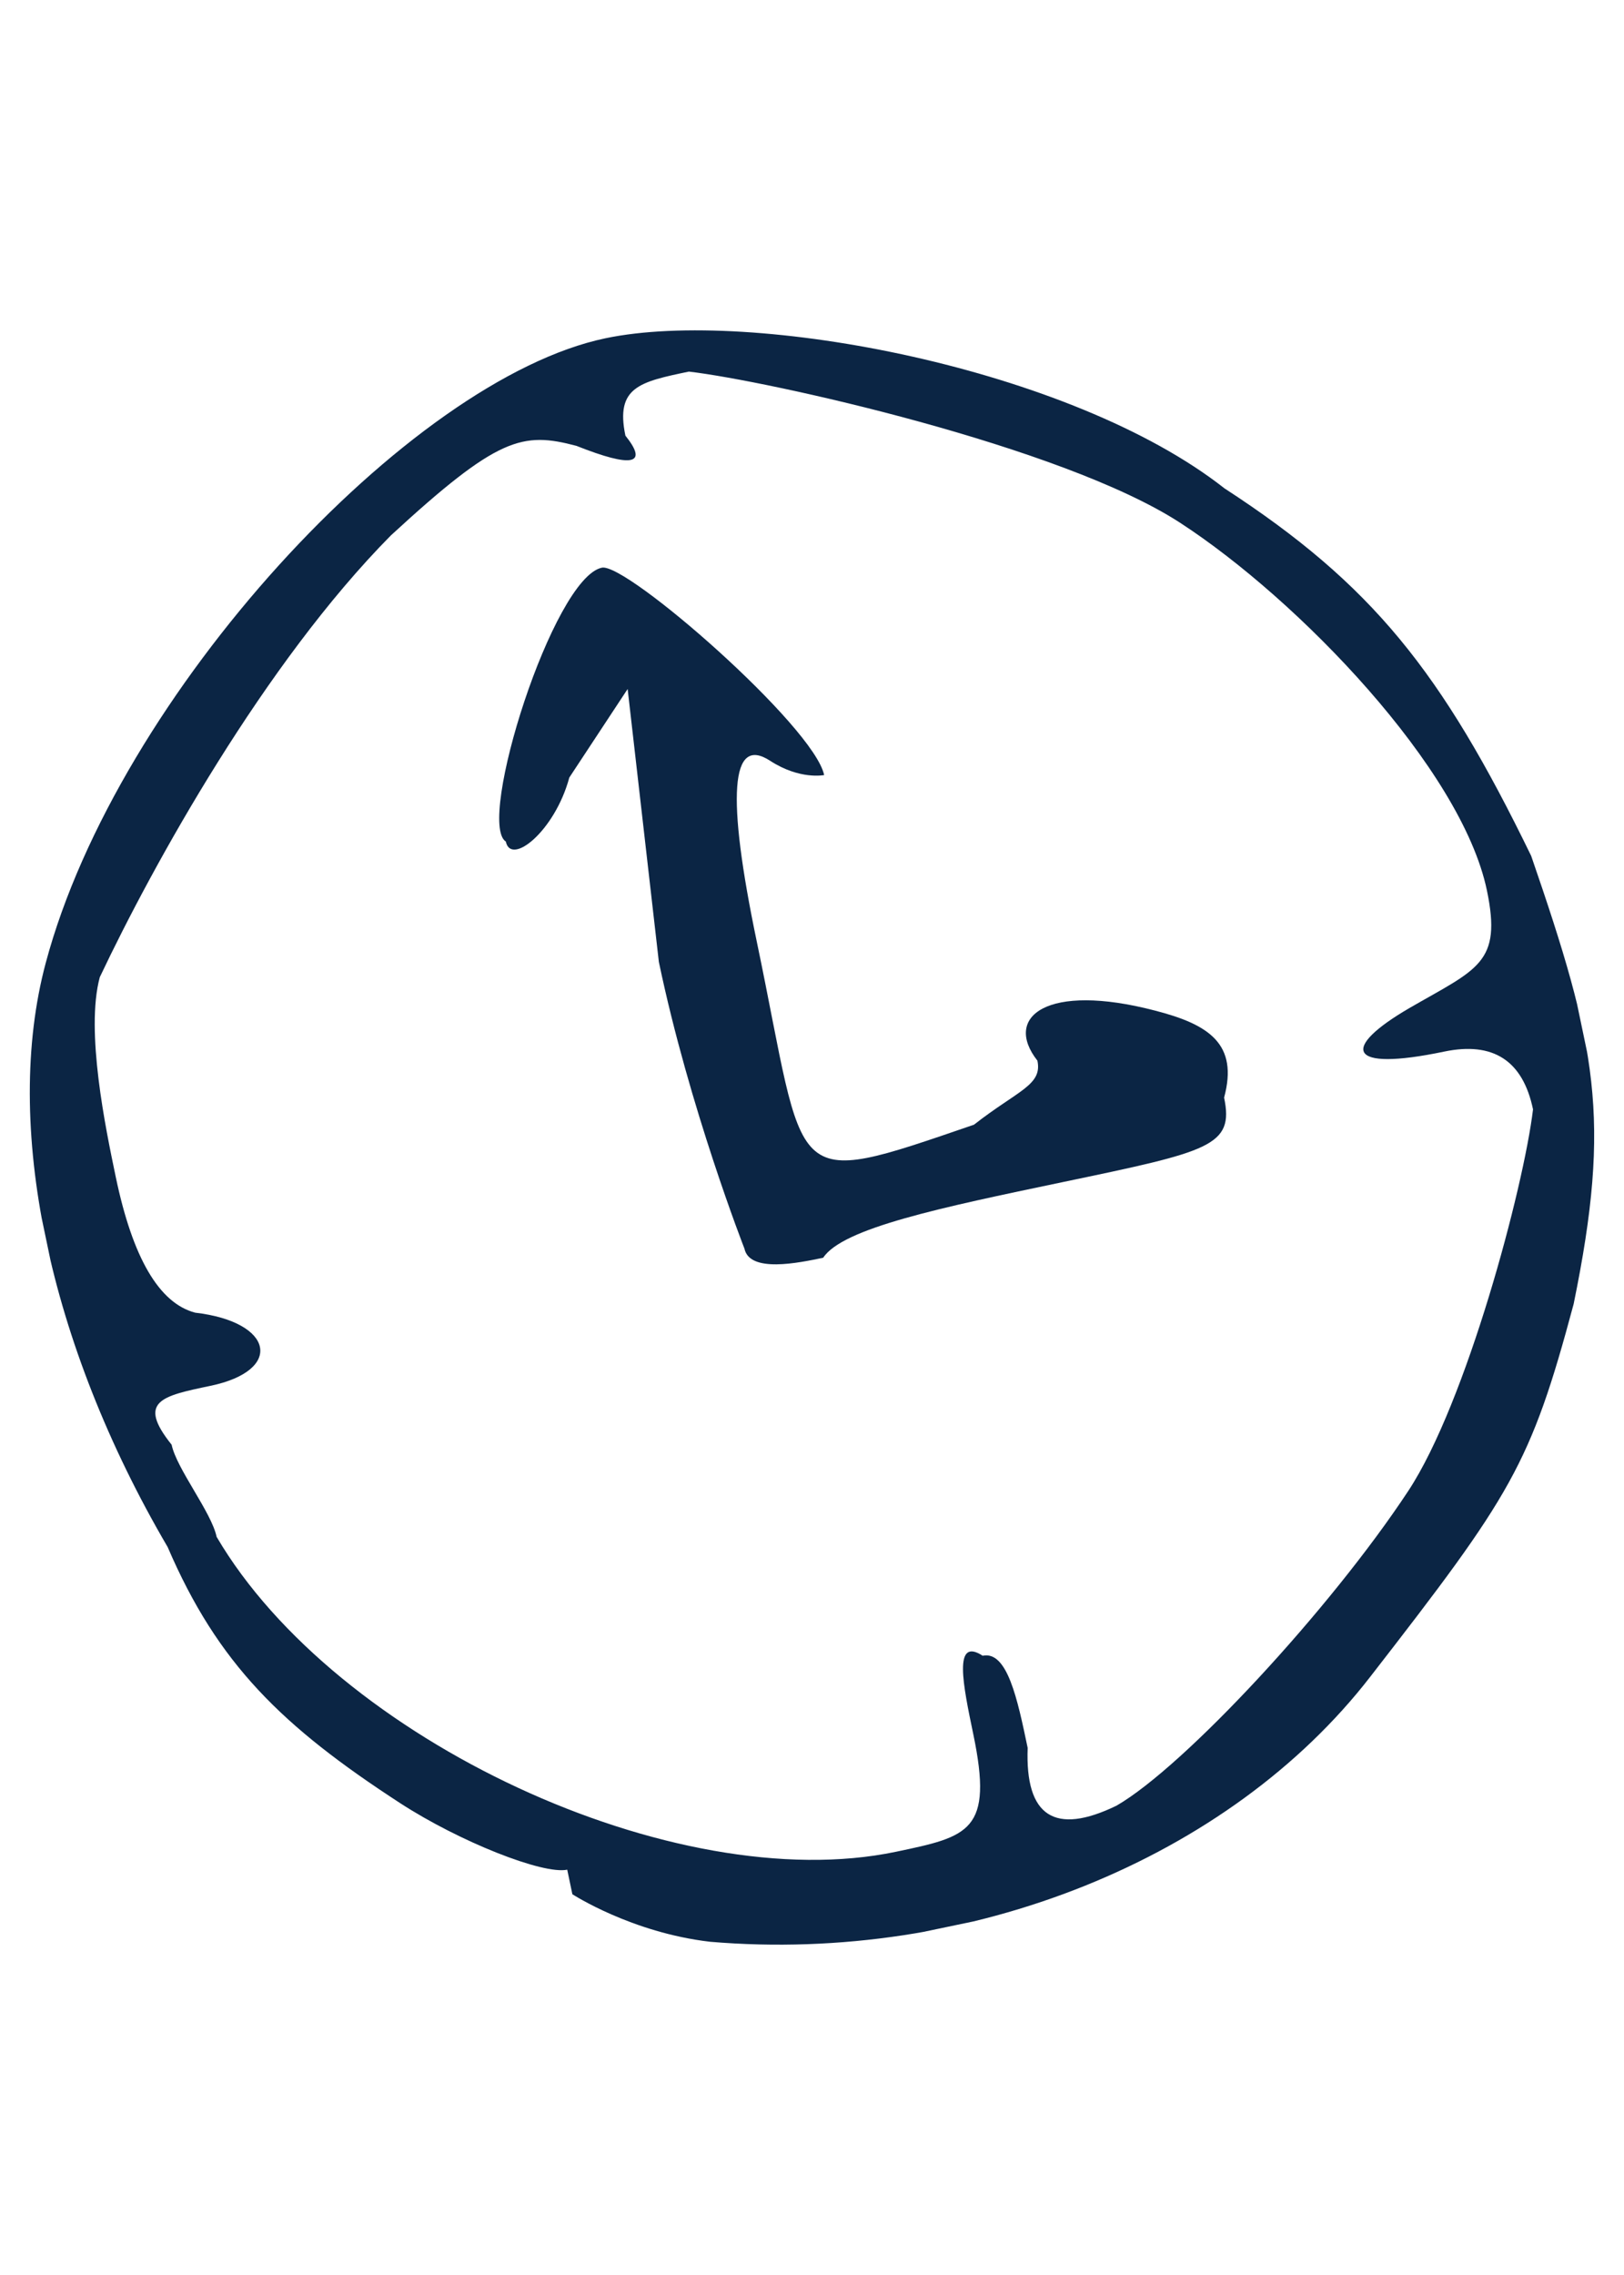
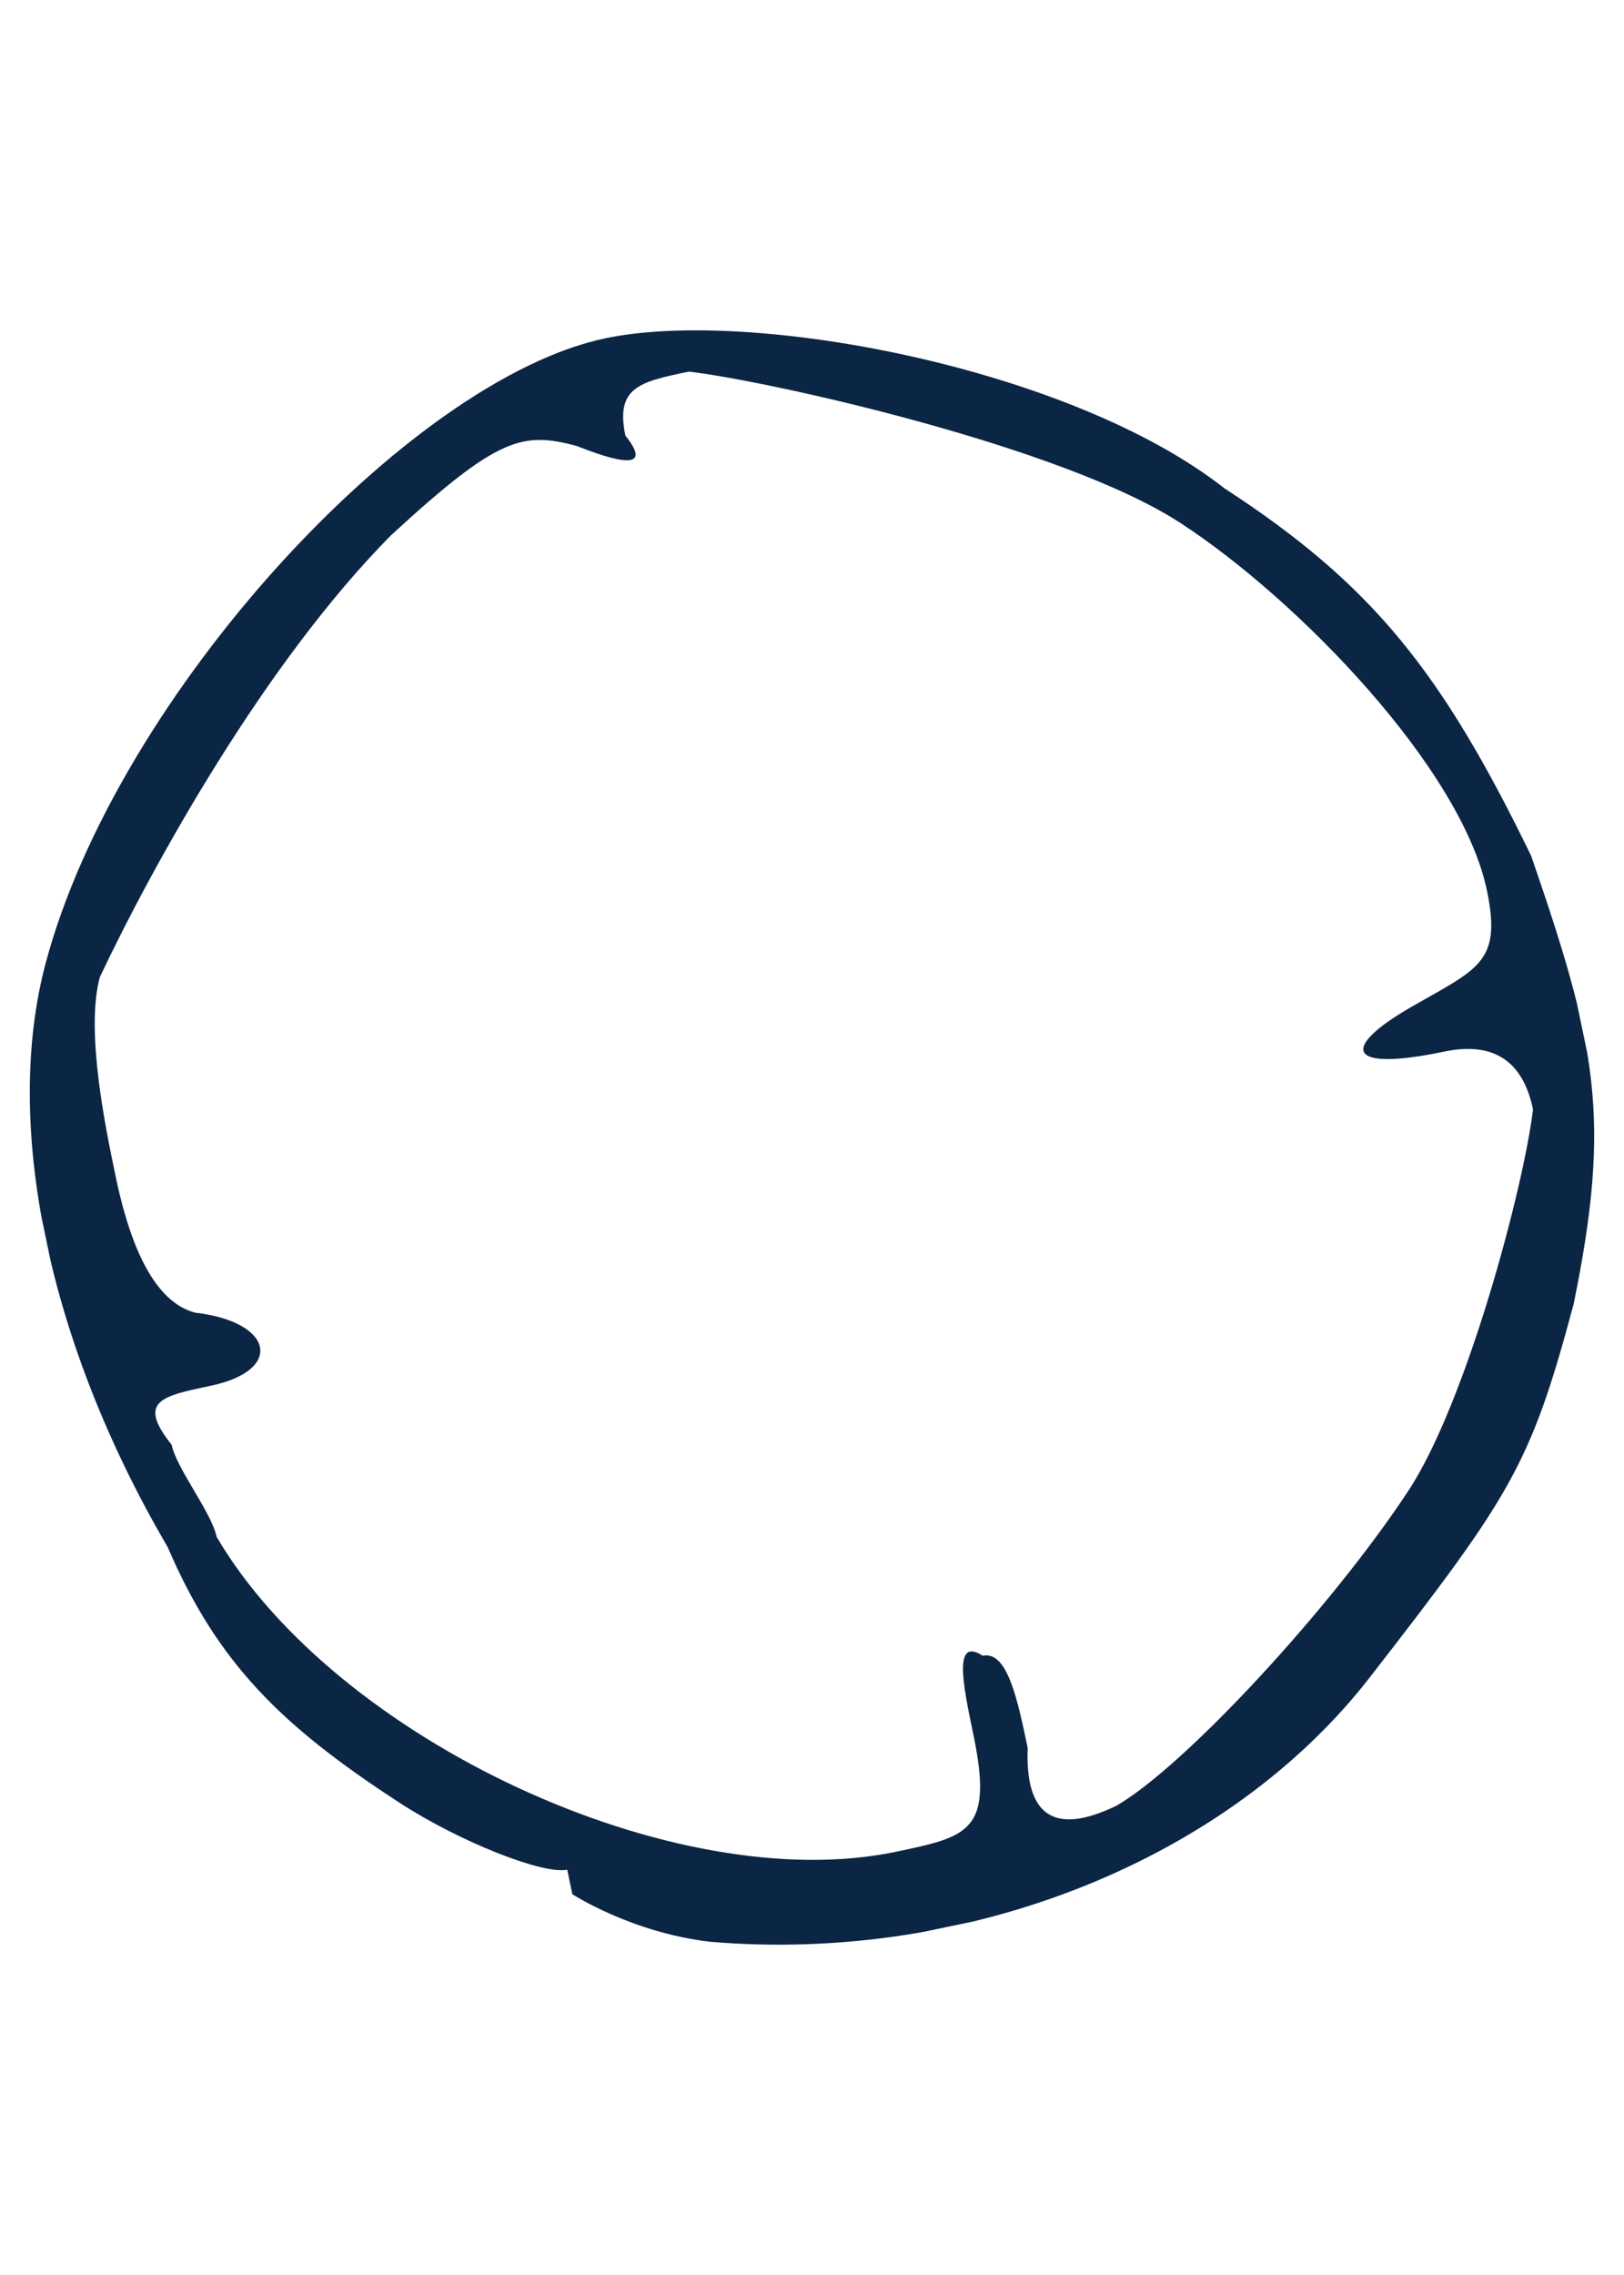
<svg xmlns="http://www.w3.org/2000/svg" width="100%" height="100%" viewBox="0 0 50 70" version="1.1" xml:space="preserve" style="fill-rule:evenodd;clip-rule:evenodd;stroke-linejoin:round;stroke-miterlimit:2;">
  <g transform="matrix(1,0,0,1,-3.409,4.33)">
    <clipPath id="_clip1">
      <path d="M46.613,0.947L56.836,49.891L10.223,59.628L0,10.684L46.613,0.947Z" />
    </clipPath>
    <g clip-path="url(#_clip1)">
      <path d="M4.817,25.299C3.489,30.262 4.897,37.004 8.571,43.272C10.114,46.862 12.088,48.786 15.727,51.15C17.547,52.332 20.126,53.356 20.873,53.199L21.031,53.954C21.031,53.954 22.85,55.136 25.274,55.417C33.278,56.094 41.259,52.865 45.599,47.26C49.941,41.667 50.53,40.756 51.859,35.792C53.03,30.074 52.562,27.835 50.552,22.007C47.794,16.334 45.662,13.655 41.106,10.695C36.395,6.993 26.571,5.134 22.051,6.078C16.011,7.339 7.027,17.027 4.817,25.299ZM15.443,12.145C18.745,9.105 19.493,8.949 21.157,9.389C22.876,10.071 23.379,9.966 22.664,9.074C22.351,7.577 23.111,7.419 24.618,7.104C27.042,7.385 36.103,9.391 39.742,11.755C43.381,14.119 48.405,19.318 49.188,23.066C49.658,25.318 48.898,25.476 46.799,26.689C44.691,27.917 44.846,28.659 47.872,28.027C49.382,27.712 50.295,28.304 50.608,29.805C50.319,32.215 48.556,38.832 46.769,41.542C44.381,45.165 39.884,50.016 37.785,51.229C35.881,52.152 34.969,51.559 35.049,49.451C34.736,47.954 34.423,46.457 33.664,46.616C32.746,46.02 33.062,47.529 33.374,49.026C34,52.02 33.24,52.178 30.986,52.649C24.199,54.067 13.75,49.214 10.078,42.957C9.921,42.203 8.848,40.865 8.693,40.123C7.621,38.784 8.381,38.626 9.888,38.311C12.154,37.838 11.841,36.341 9.417,36.06C8.308,35.767 7.493,34.375 6.973,31.884C6.66,30.387 6.035,27.394 6.481,25.738C8.123,22.271 11.547,16.082 15.443,12.145Z" style="fill:rgb(11,37,68);fill-rule:nonzero;" />
-       <path d="M20.937,19.595L22.733,16.87L23.694,25.267C24.632,29.758 26.329,34.089 26.329,34.089C26.487,34.844 27.994,34.529 28.753,34.37C29.355,33.457 32.369,32.828 36.13,32.042C40.65,31.098 41.41,30.939 41.097,29.443C41.544,27.787 40.627,27.191 38.965,26.764C35.639,25.896 34.287,26.953 35.349,28.306C35.507,29.061 34.747,29.219 33.396,30.276C27.526,32.29 28.273,32.134 26.708,24.638C25.769,20.143 25.906,18.29 27.119,19.078C28.036,19.674 28.783,19.518 28.783,19.518C28.471,18.021 22.7,12.978 21.94,13.137C20.433,13.452 18.068,20.981 18.983,21.565C19.14,22.32 20.49,21.25 20.937,19.595Z" style="fill:rgb(11,37,68);fill-rule:nonzero;" />
    </g>
  </g>
</svg>